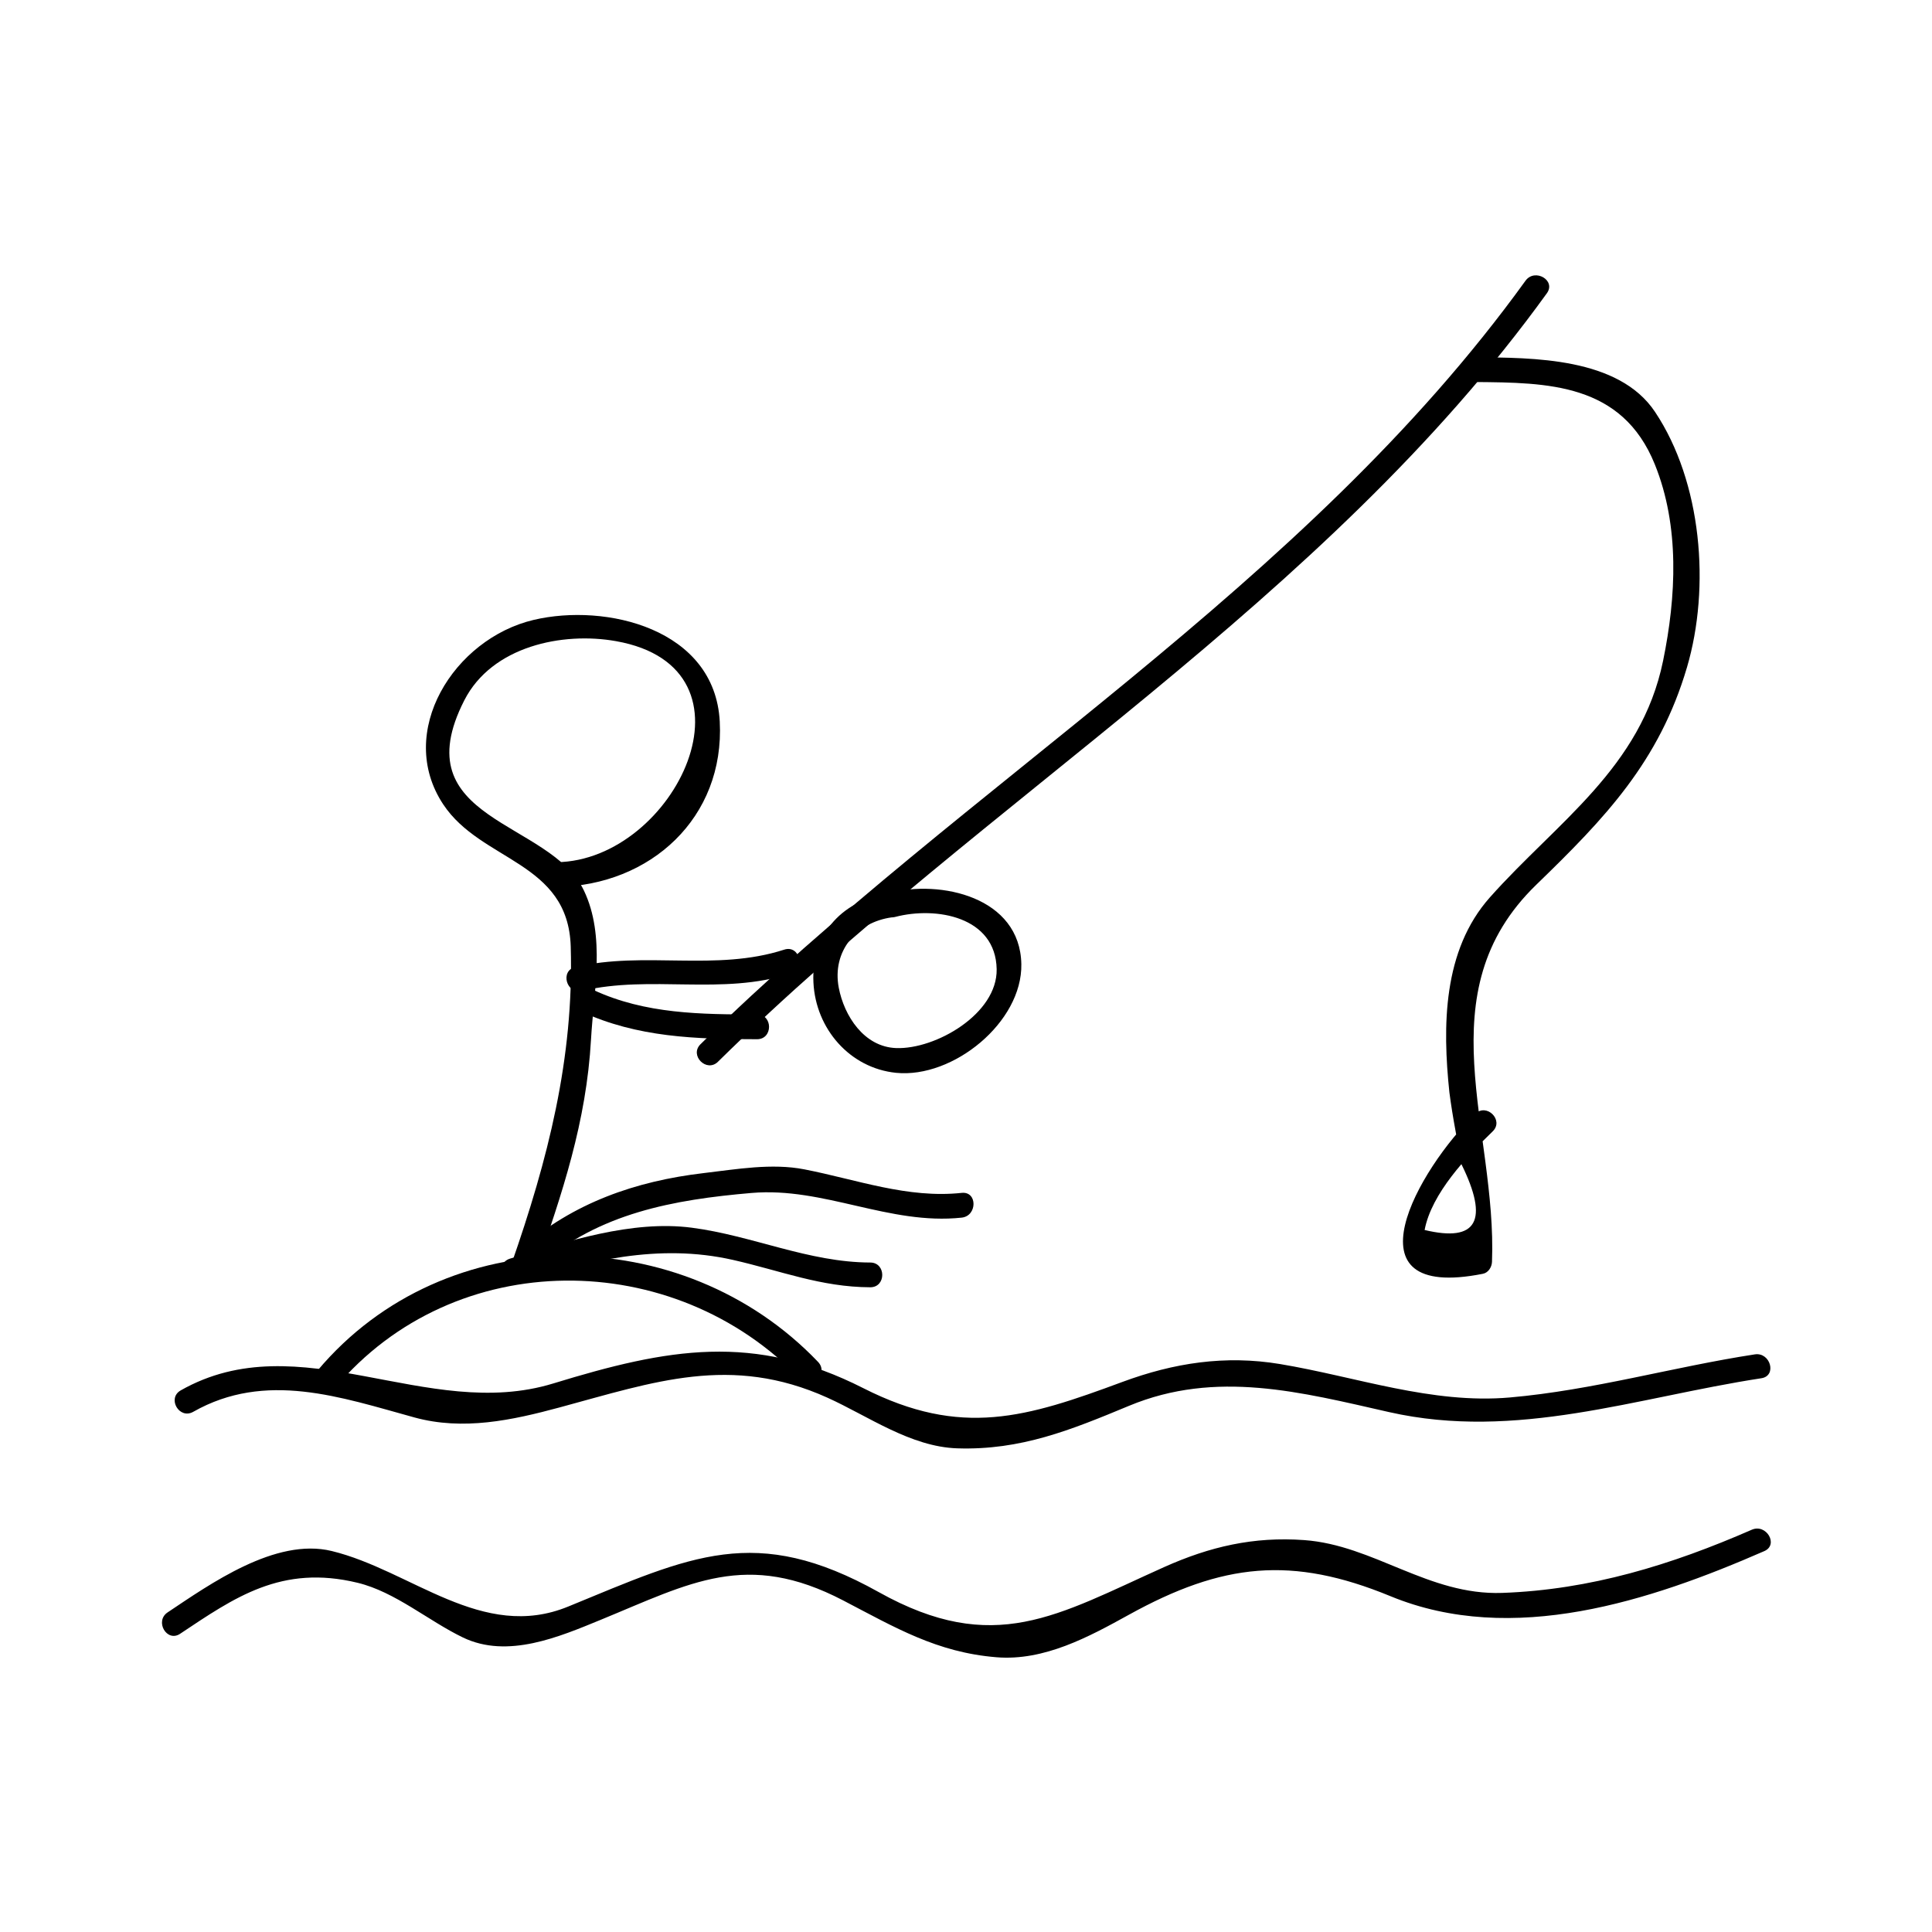
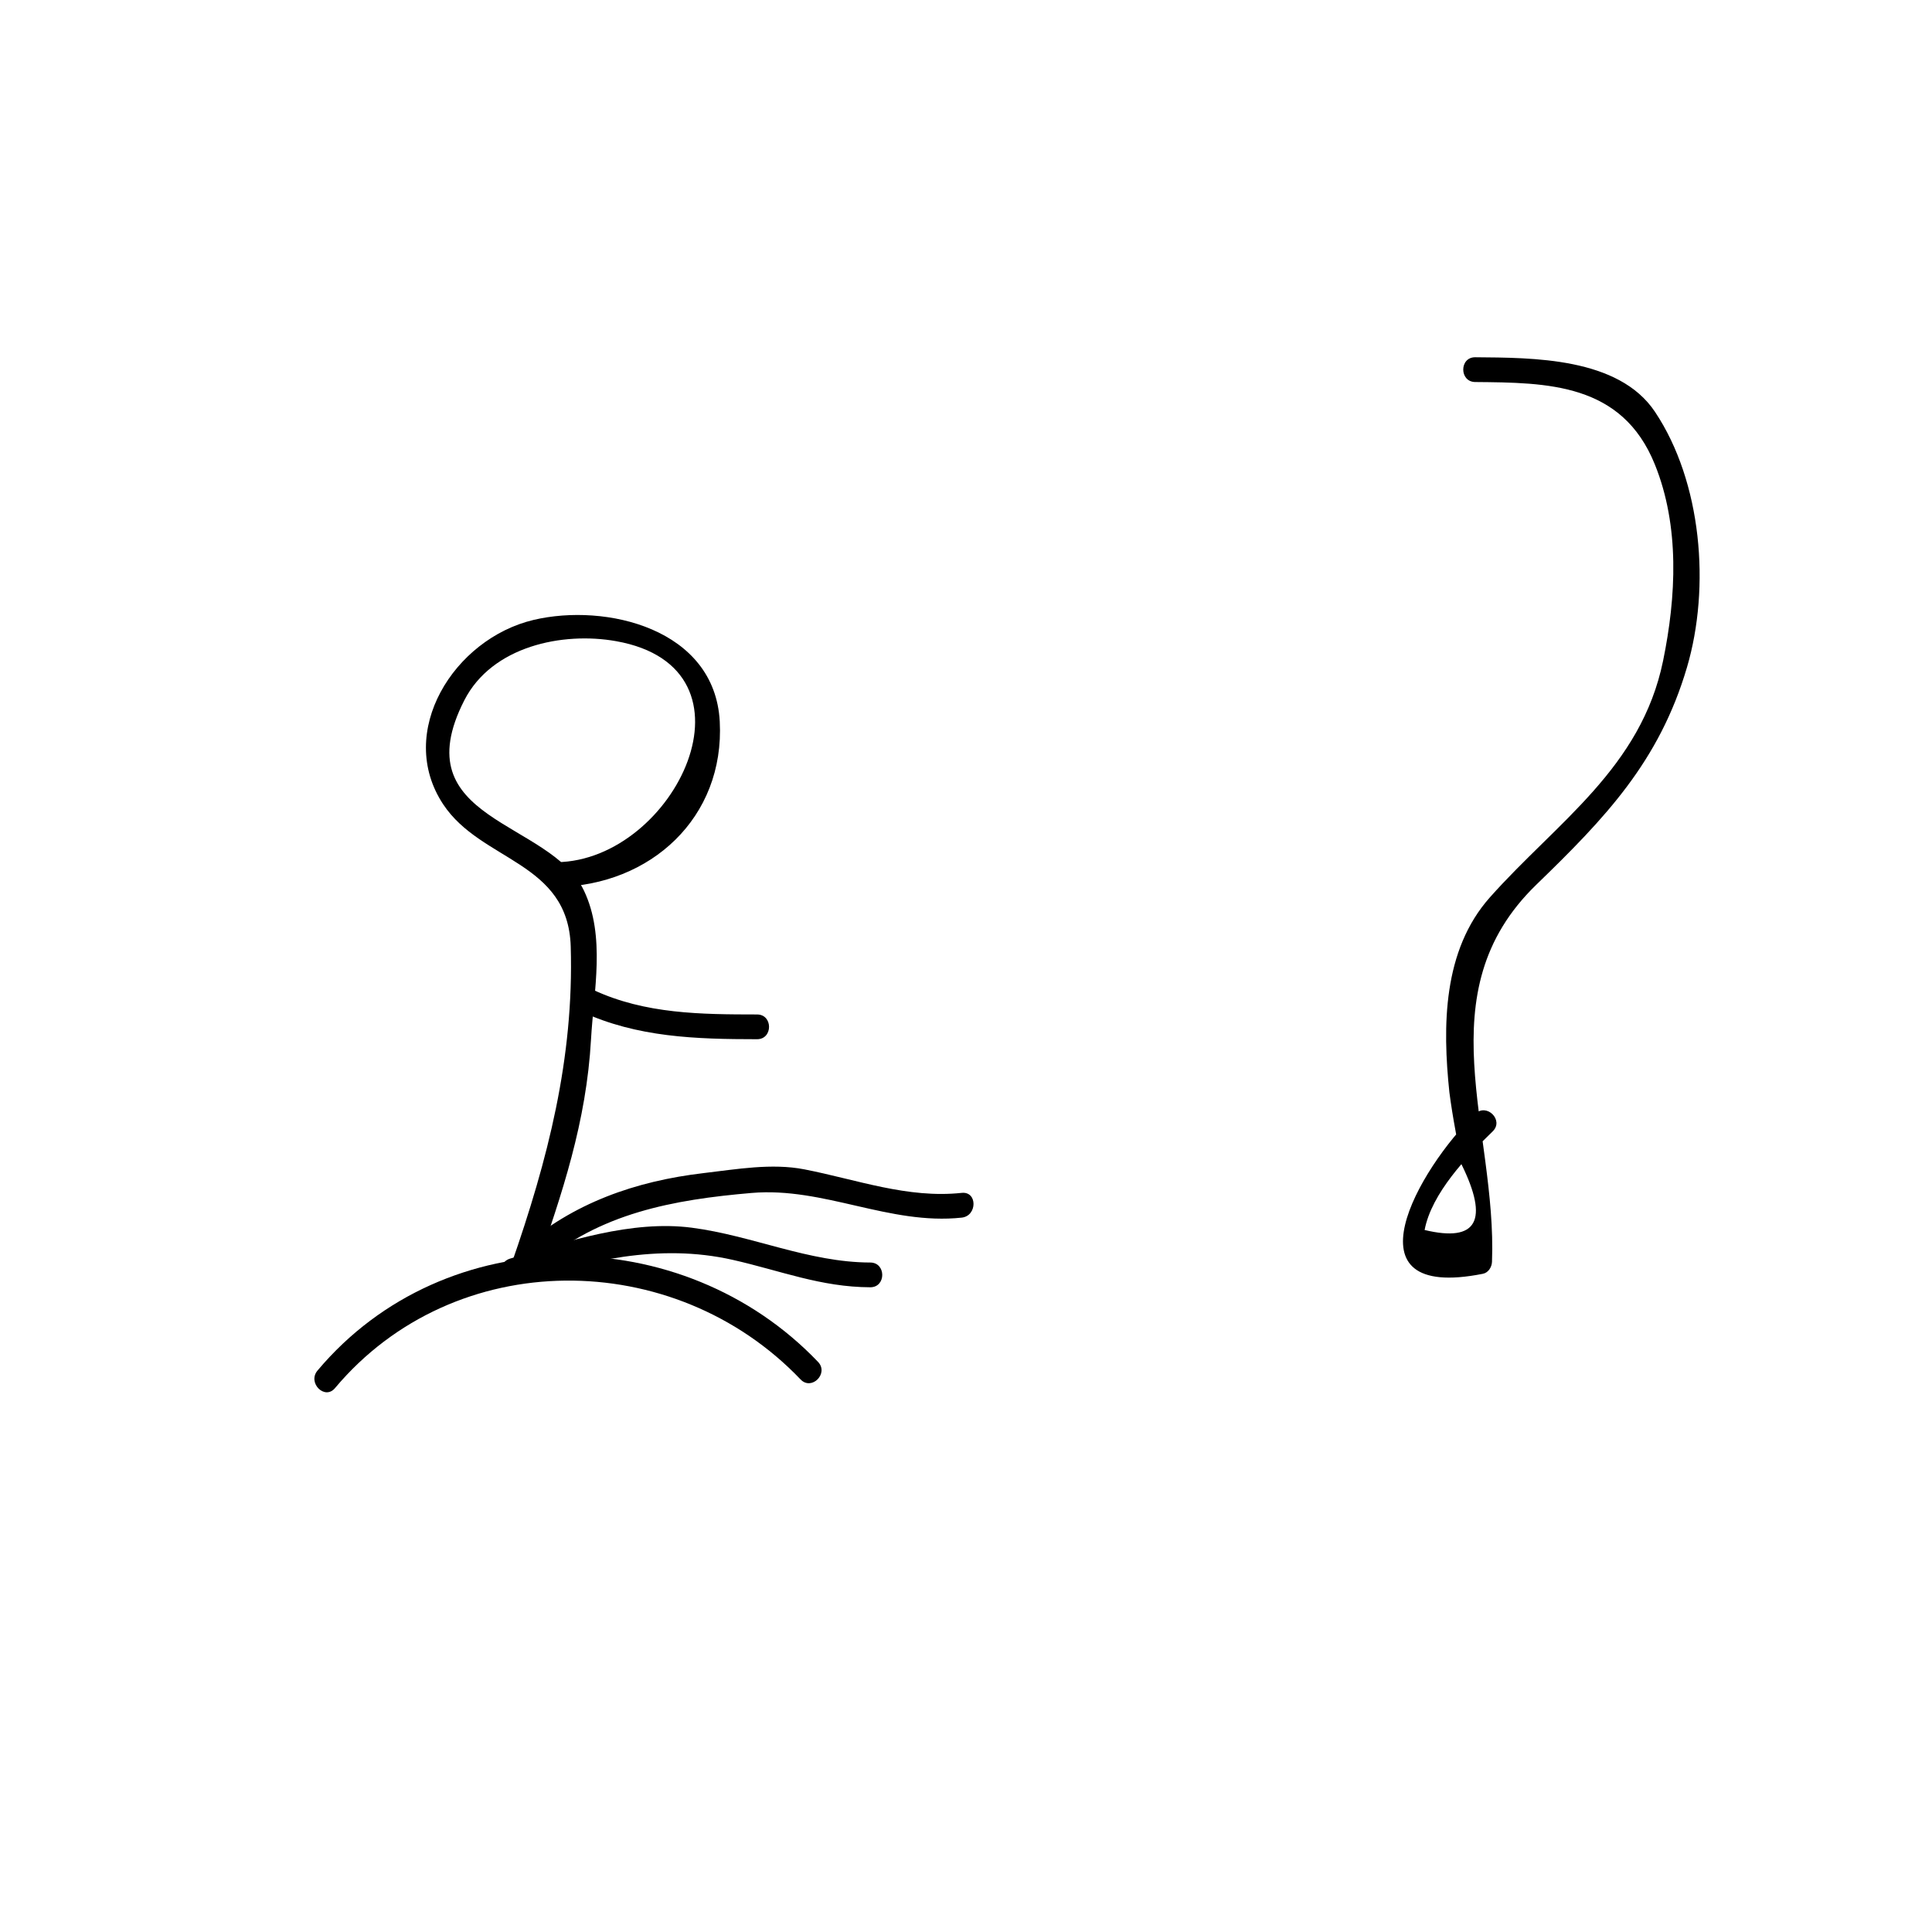
<svg xmlns="http://www.w3.org/2000/svg" fill="#000000" width="800px" height="800px" version="1.1" viewBox="144 144 512 512">
  <g>
    <path d="m232.77 511.87c31.691-37.75 89.832-37.465 123.39-2.305 2.922 3.066 7.551-1.586 4.633-4.644-35.832-37.543-98.734-38.094-132.66 2.305-2.699 3.223 1.914 7.891 4.641 4.644z" />
    <path d="m280.92 483.87c18.949-5.715 37.508-10.465 57.312-5.984 12.574 2.844 23.328 7.215 36.398 7.254 4.234 0.012 4.231-6.551 0-6.559-16.379-0.043-31.211-7.133-47.301-9.227-15.961-2.078-33.164 3.668-48.156 8.191-4.039 1.223-2.316 7.555 1.746 6.324z" />
    <path d="m286.7 479.53c15.984-14.066 35.891-17.613 56.469-19.383 19.156-1.645 36.5 8.586 55.688 6.539 4.16-0.445 4.203-7.008 0-6.559-14.352 1.531-27.762-3.516-41.684-6.234-8.664-1.691-17.973-0.031-26.625 0.98-18.117 2.121-34.723 7.918-48.488 20.016-3.18 2.805 1.473 7.422 4.641 4.641z" />
    <path d="m285.84 480.79c7.199-20.629 13.551-39.469 14.785-61.344 0.73-12.875 3.883-27.312-1.859-39.402-8.895-18.762-48.125-18.324-31.719-50.453 7.332-14.359 26.035-18.207 40.203-15.68 40.168 7.125 15.68 58.117-15.672 58.578-4.231 0.062-4.234 6.621 0 6.559 24.812-0.363 44.512-18.359 43.164-43.844-1.301-24.609-30.16-31.453-49.332-26.922-21.086 4.981-36.656 29.727-23.945 48.891 10.086 15.207 33.121 15.066 33.785 37.695 0.875 29.629-6.082 56.512-15.738 84.18-1.398 4 4.941 5.707 6.328 1.742z" />
-     <path d="m298.21 406.6c18.32-4.324 37.137 1.301 55.367-4.613 4.008-1.297 2.293-7.637-1.742-6.324-18.152 5.887-37.035 0.289-55.367 4.613-4.117 0.965-2.375 7.293 1.742 6.324z" />
    <path d="m297.99 412.04c14.867 6.906 30.508 7.352 46.641 7.363 4.231 0 4.231-6.559 0-6.559-14.816-0.012-29.629-0.109-43.328-6.473-3.805-1.77-7.144 3.883-3.312 5.668z" />
-     <path d="m334.27 425.37c71.121-70.023 160.59-121.8 219.67-203.66 2.481-3.438-3.211-6.707-5.668-3.312-58.695 81.316-147.97 132.77-218.63 202.33-3.016 2.977 1.617 7.609 4.633 4.644z" />
    <path d="m534.95 245.24c19.16 0.168 38.871 0.27 47.59 21.812 6.644 16.426 5.672 35.109 2.199 52.043-5.832 28.43-28.145 42.75-45.906 62.719-12.512 14.07-12.57 34.164-10.73 51.684 0.441 3.344 0.973 6.664 1.586 9.977 0.535 3 1.059 6.016 1.59 9.02 7.394 14.977 4.144 20.805-9.742 17.465 1.836-9.742 11.266-19.57 18.043-26.137 3.043-2.953-1.602-7.582-4.633-4.644-15.098 14.633-35.172 49.797 2.035 42.387 1.453-0.289 2.352-1.777 2.41-3.164 1.371-35.312-17.844-71.27 11.734-99.938 18.23-17.664 32.562-32.574 39.941-57.625 6.254-21.254 3.938-49.102-8.477-67.695-9.676-14.5-32.512-14.332-47.641-14.469-4.234-0.027-4.231 6.531 0 6.566z" />
-     <path d="m380.39 380.54c-12.77 1.711-21.484 10.621-20.82 23.859 0.609 12.242 9.645 22.672 21.91 23.91 15.109 1.516 33.465-13.418 33.184-28.805-0.332-17.773-21.375-22.449-35.145-18.84-4.09 1.07-2.352 7.398 1.742 6.324 10.797-2.828 26.609-0.078 26.863 13.855 0.219 11.82-16.164 21.293-26.645 20.906-8.484-0.309-13.777-8.508-15.203-16.012-1.836-9.668 4.723-17.375 14.113-18.637 4.133-0.551 4.184-7.117 0-6.562z" />
-     <path d="m195.2 518.15c19.207-10.91 39.145-3.867 58.598 1.48 12.945 3.562 25.926 0.75 38.531-2.656 24.984-6.742 45.375-14.098 70.891-2.598 10.844 4.887 22.066 13.047 34.473 13.449 16.832 0.547 30.094-4.859 45.484-11.258 23.152-9.629 45.699-3.606 68.941 1.652 33.719 7.625 65.516-3.883 98.672-8.973 4.172-0.641 2.394-6.957-1.742-6.324-21.762 3.344-42.871 9.488-64.871 11.418-20.758 1.828-40.762-5.496-60.988-8.859-14.527-2.414-28.141-0.293-41.754 4.75-25.367 9.406-42.645 14.84-68.613 1.664-29.094-14.77-51.809-10.578-82.238-1.254-33.461 10.242-67.176-16.074-98.699 1.832-3.668 2.098-0.371 7.766 3.316 5.676z" />
-     <path d="m191.73 576.97c14.395-9.578 26.828-18.43 47.07-13.508 9.934 2.414 18.734 10.078 27.871 14.484 11.855 5.719 25.547-0.172 36.594-4.707 23.633-9.703 38.578-18.469 64.219-5.09 13.812 7.199 24.793 13.75 40.582 15.039 12.637 1.035 24.465-5.383 35.105-11.262 24.824-13.715 43.18-15.688 69.352-4.906 32.297 13.297 68.859 1.219 99.039-11.961 3.867-1.691 0.531-7.344-3.312-5.668-21.297 9.305-42.75 15.918-66.141 16.746-19.57 0.691-34.012-12.664-52.484-13.996-13.383-0.973-25.016 1.727-37.168 7.176-28.297 12.695-44.996 23.684-75.586 6.606-32.676-18.242-49.672-9.566-82.277 3.824-22.812 9.363-41.574-9.578-62.699-14.715-14.922-3.621-32.266 8.805-43.48 16.27-3.492 2.328-0.207 8.012 3.316 5.668z" />
  </g>
</svg>